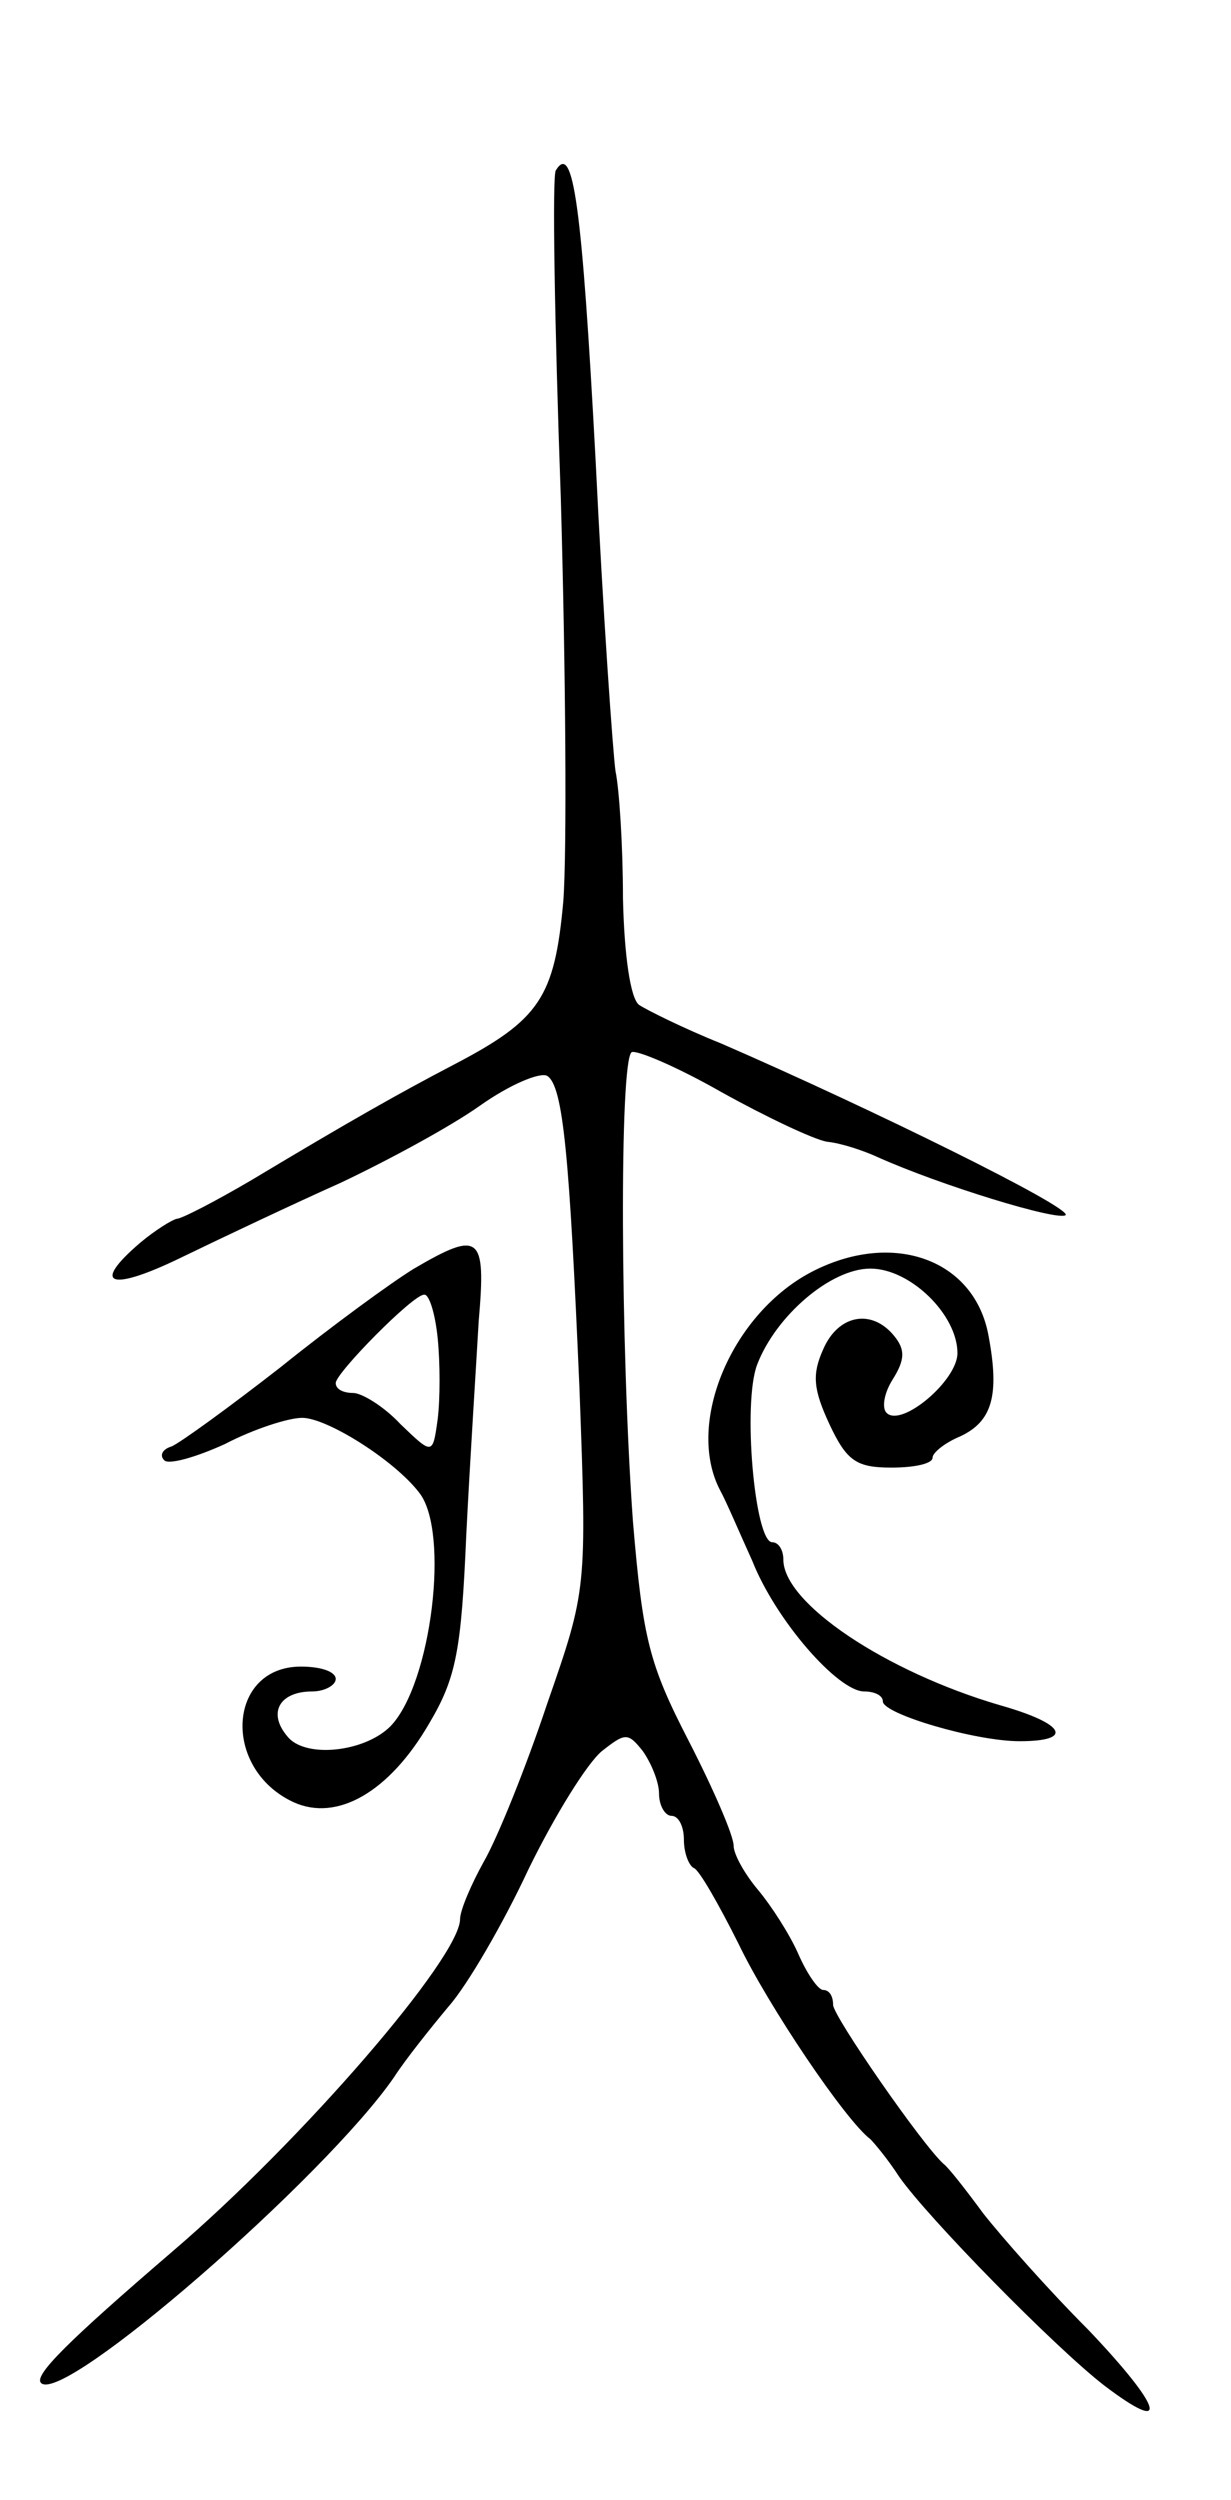
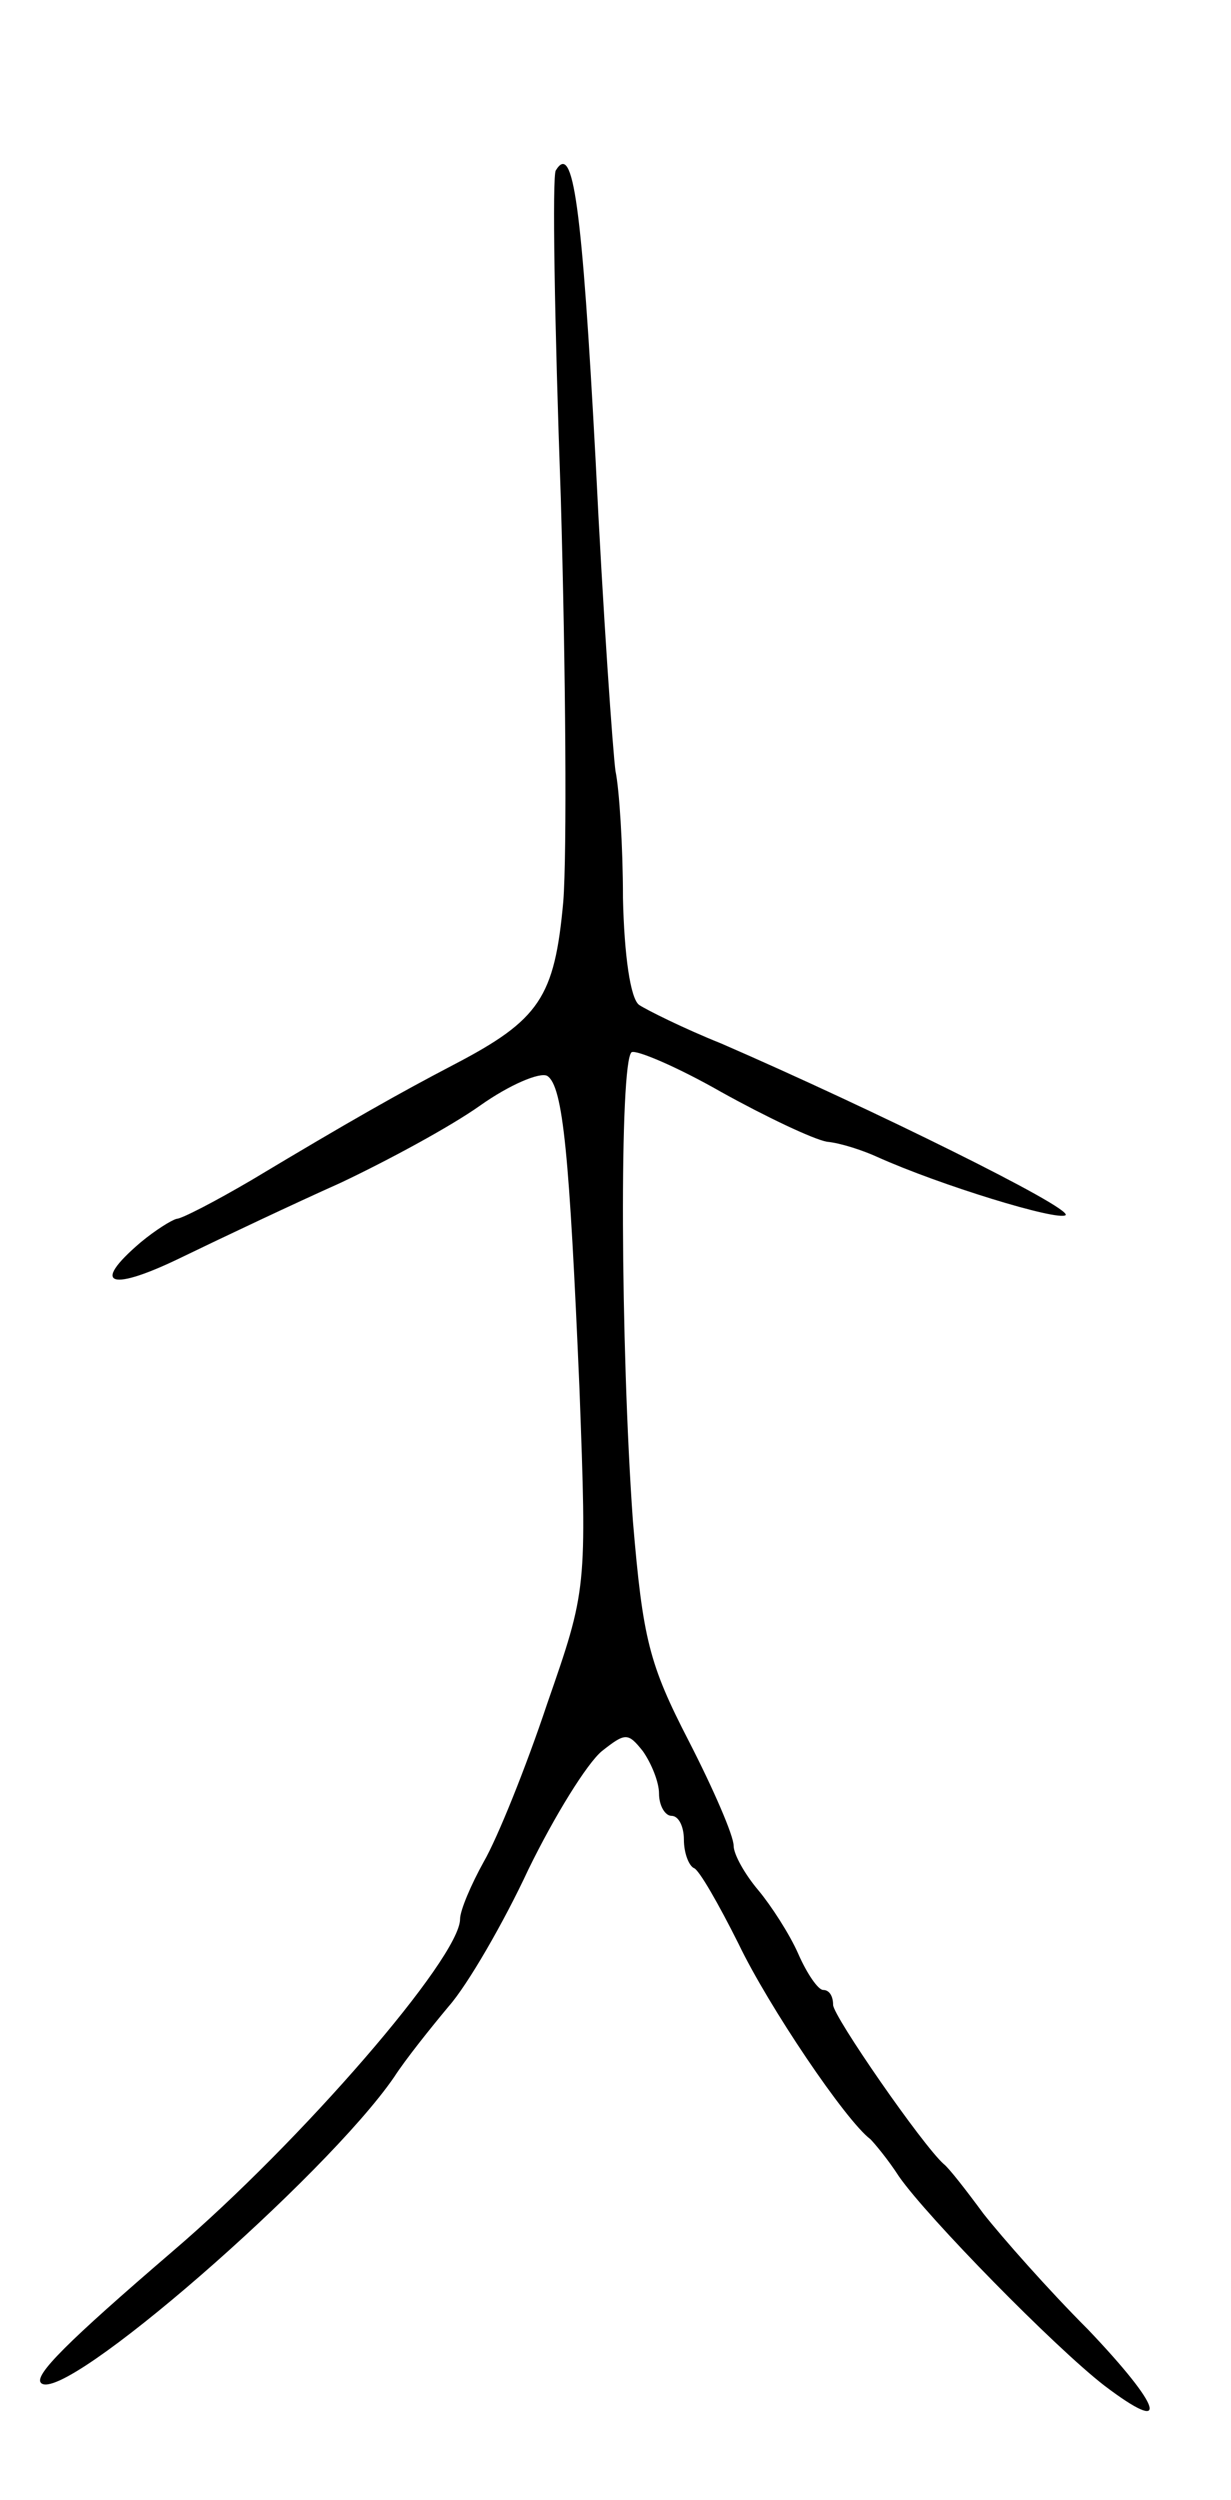
<svg xmlns="http://www.w3.org/2000/svg" version="1.0" width="99" height="201" viewBox="0 0 99 201">
  <g transform="translate(0,201) scale(0.1,-0.1)">
    <path d="M447 1873 c-3 -4 -1 -123 4 -263 4 -140 5 -286 2 -325 -7 -77 -19 -95 -88 -131 -44 -23 -83 -45 -163 -93 -29 -17 -56 -31 -60 -31 -4 -1 -17 -9 -29 -19 -41 -35 -24 -40 35 -11 31 15 88 42 126 59 38 18 88 45 112 62 24 17 48 27 54 24 13 -8 18 -65 26 -251 6 -162 6 -162 -26 -254 -17 -51 -40 -108 -51 -127 -10 -18 -19 -39 -19 -46 0 -31 -128 -179 -231 -267 -85 -73 -112 -100 -106 -106 18 -18 229 166 284 246 9 14 29 39 44 57 15 17 44 67 64 110 21 43 47 85 59 95 19 15 21 15 33 0 7 -10 13 -25 13 -34 0 -10 5 -18 10 -18 6 0 10 -9 10 -19 0 -11 4 -21 8 -23 4 -1 20 -29 36 -61 24 -50 86 -142 106 -157 3 -3 14 -16 23 -30 23 -33 125 -137 165 -168 54 -41 47 -18 -13 45 -32 32 -69 74 -84 93 -14 19 -28 37 -32 40 -17 15 -89 119 -89 128 0 7 -3 12 -8 12 -4 0 -13 13 -20 29 -7 16 -22 39 -32 51 -11 13 -20 29 -20 36 0 8 -16 45 -36 84 -32 62 -37 82 -45 177 -10 140 -11 370 -1 377 4 2 37 -12 72 -32 36 -20 74 -38 85 -40 11 -1 29 -7 40 -12 51 -23 146 -52 152 -47 5 6 -155 85 -277 138 -30 12 -60 27 -66 31 -7 5 -12 40 -13 86 0 42 -3 88 -6 102 -2 14 -10 126 -16 250 -11 206 -18 256 -32 233z" />
-     <path d="M333 990 c-18 -11 -66 -46 -107 -79 -41 -32 -81 -61 -88 -64 -7 -2 -10 -7 -6 -11 3 -4 25 2 49 13 23 12 51 21 62 21 20 0 74 -34 94 -60 25 -31 10 -154 -23 -188 -21 -21 -69 -26 -83 -8 -16 19 -6 36 20 36 10 0 19 5 19 10 0 6 -12 10 -28 10 -59 0 -64 -82 -6 -109 35 -16 77 8 109 63 22 37 26 59 30 152 3 60 8 137 10 172 6 69 1 73 -52 42z m19 -56 c2 -20 2 -49 0 -65 -4 -29 -4 -29 -30 -4 -13 14 -31 25 -38 25 -8 0 -14 3 -14 8 0 8 62 71 71 71 4 1 9 -15 11 -35z" />
-     <path d="M654 988 c-65 -33 -103 -122 -75 -176 5 -9 16 -35 26 -57 19 -48 69 -105 90 -105 8 0 15 -3 15 -8 0 -10 74 -32 110 -32 44 0 37 14 -16 29 -92 27 -174 82 -174 117 0 8 -4 14 -9 14 -14 0 -24 112 -12 143 15 39 59 77 91 77 32 0 70 -37 70 -68 0 -22 -45 -60 -57 -48 -4 4 -2 16 5 27 10 16 10 24 1 35 -18 22 -45 17 -57 -11 -9 -20 -8 -32 5 -60 14 -30 22 -35 50 -35 18 0 33 3 33 8 0 4 10 12 22 17 26 12 32 33 23 81 -11 61 -76 85 -141 52z" />
  </g>
</svg>